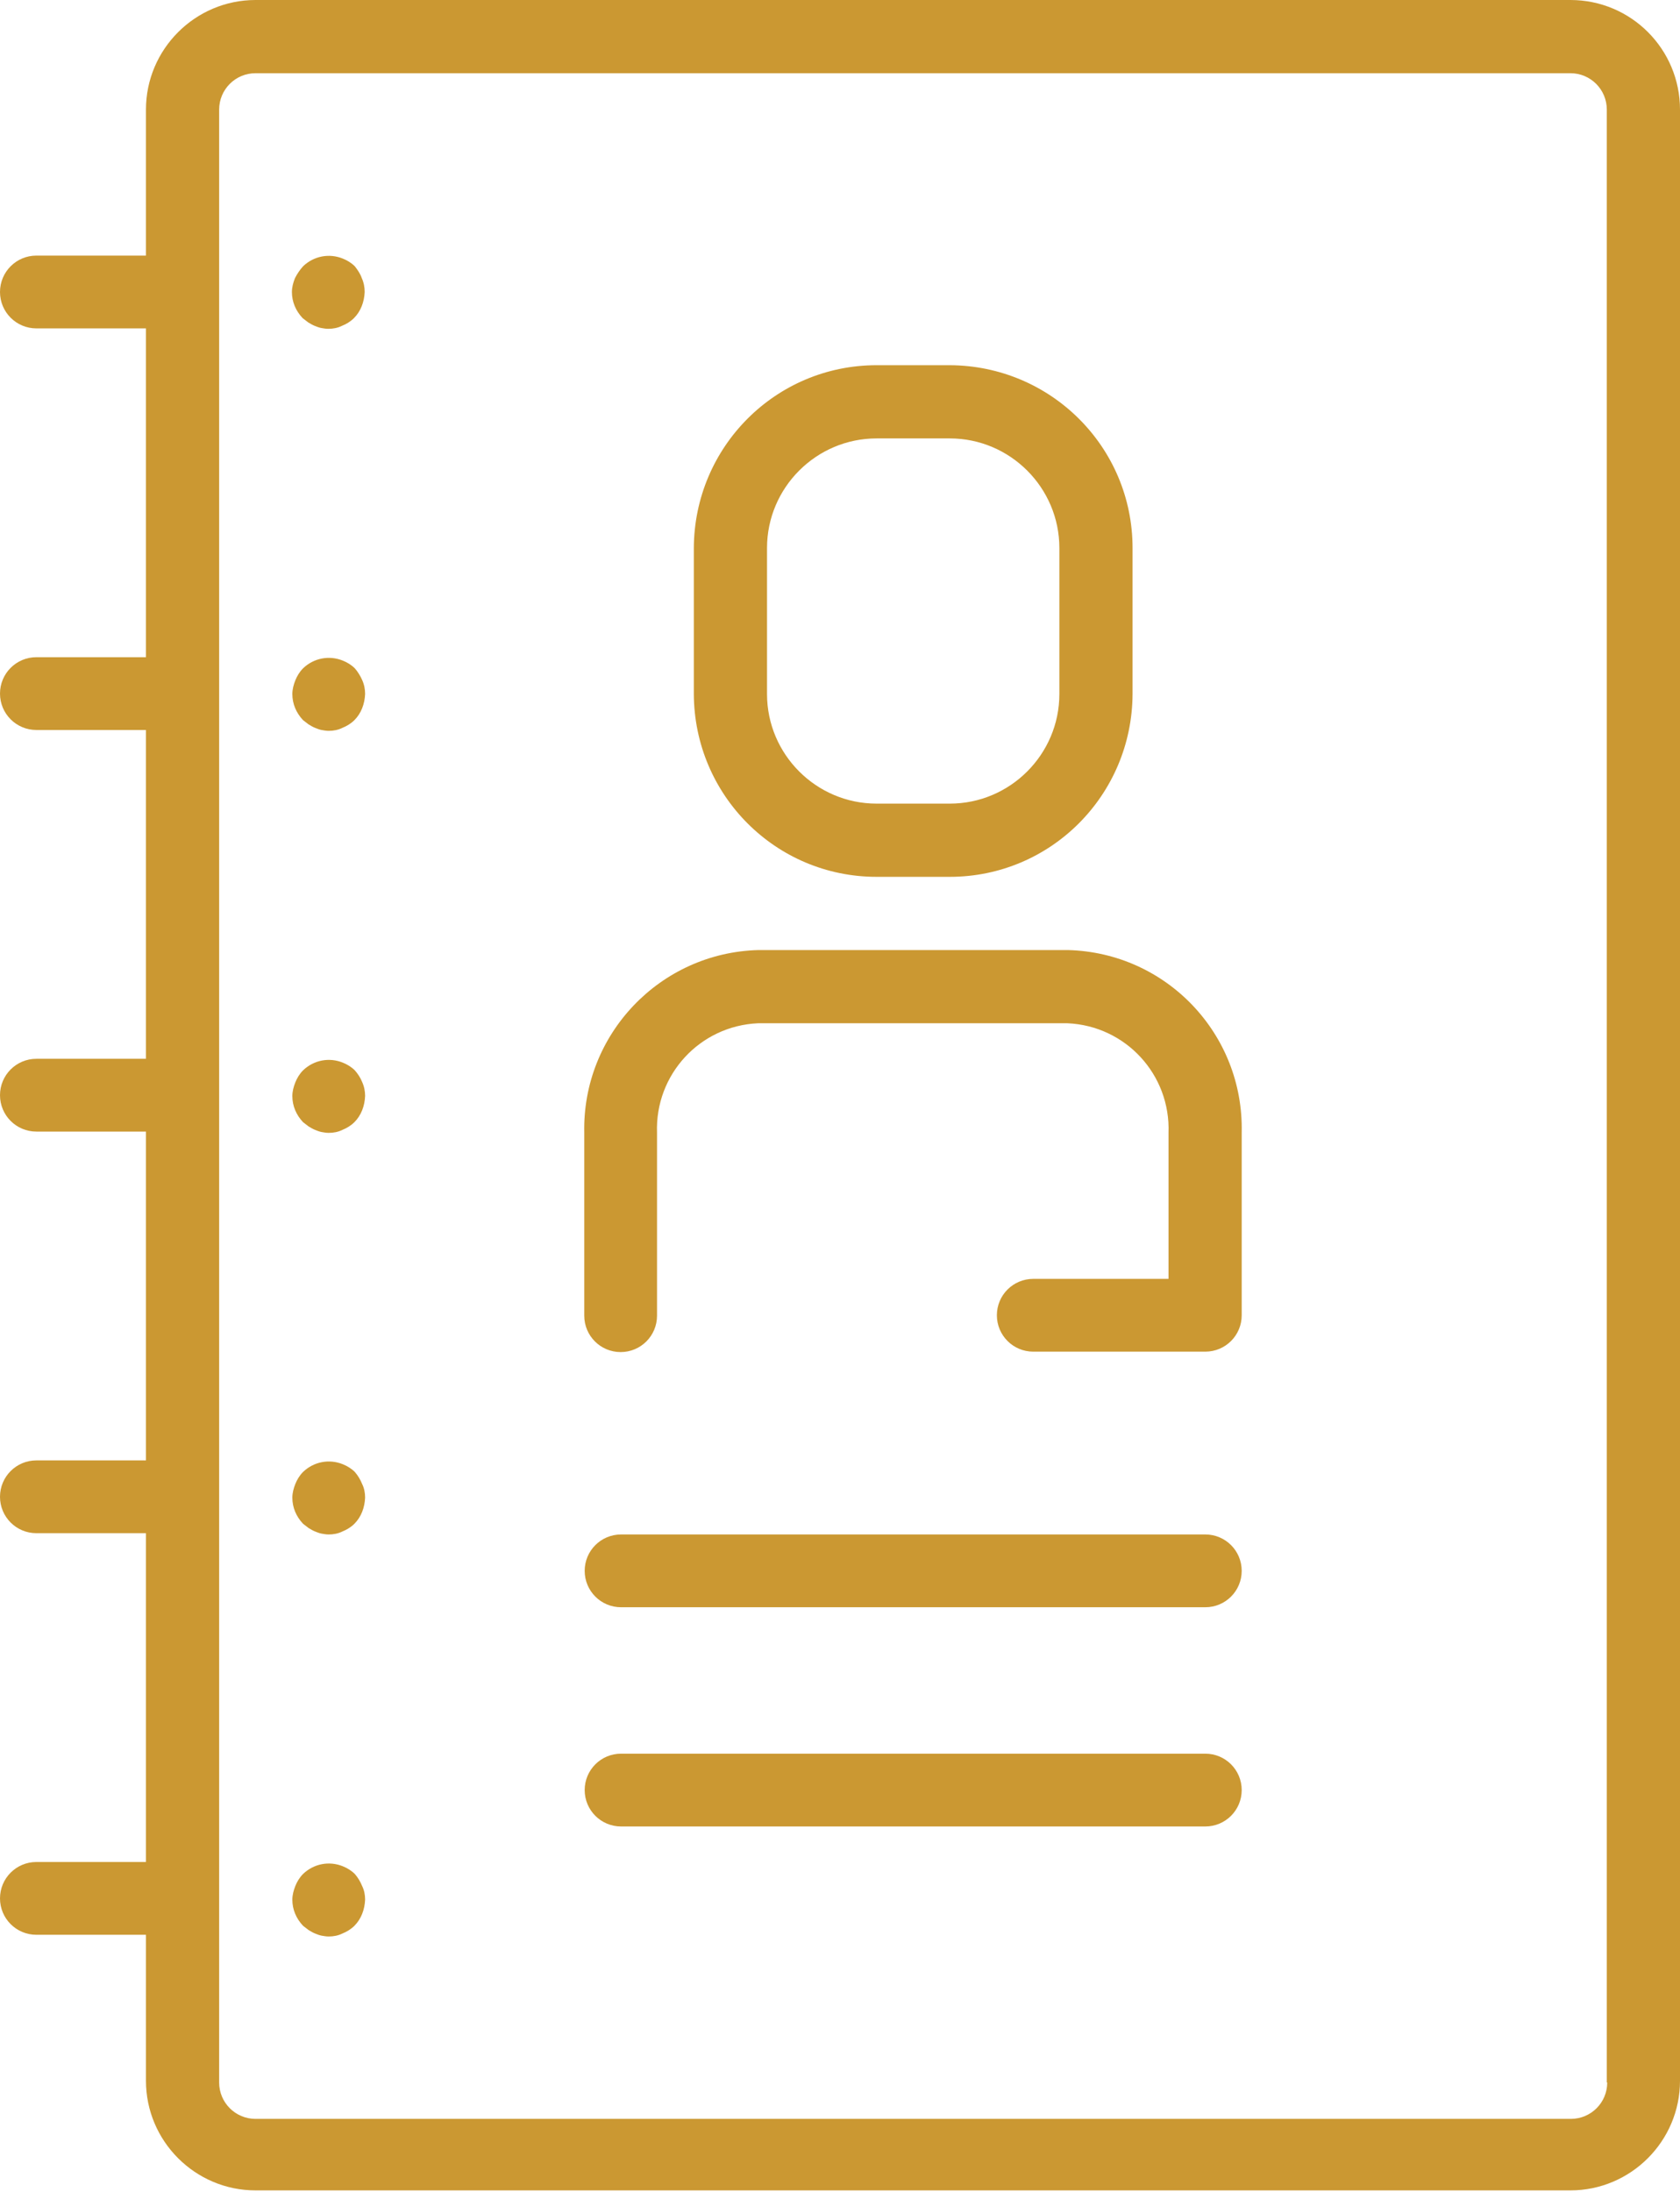
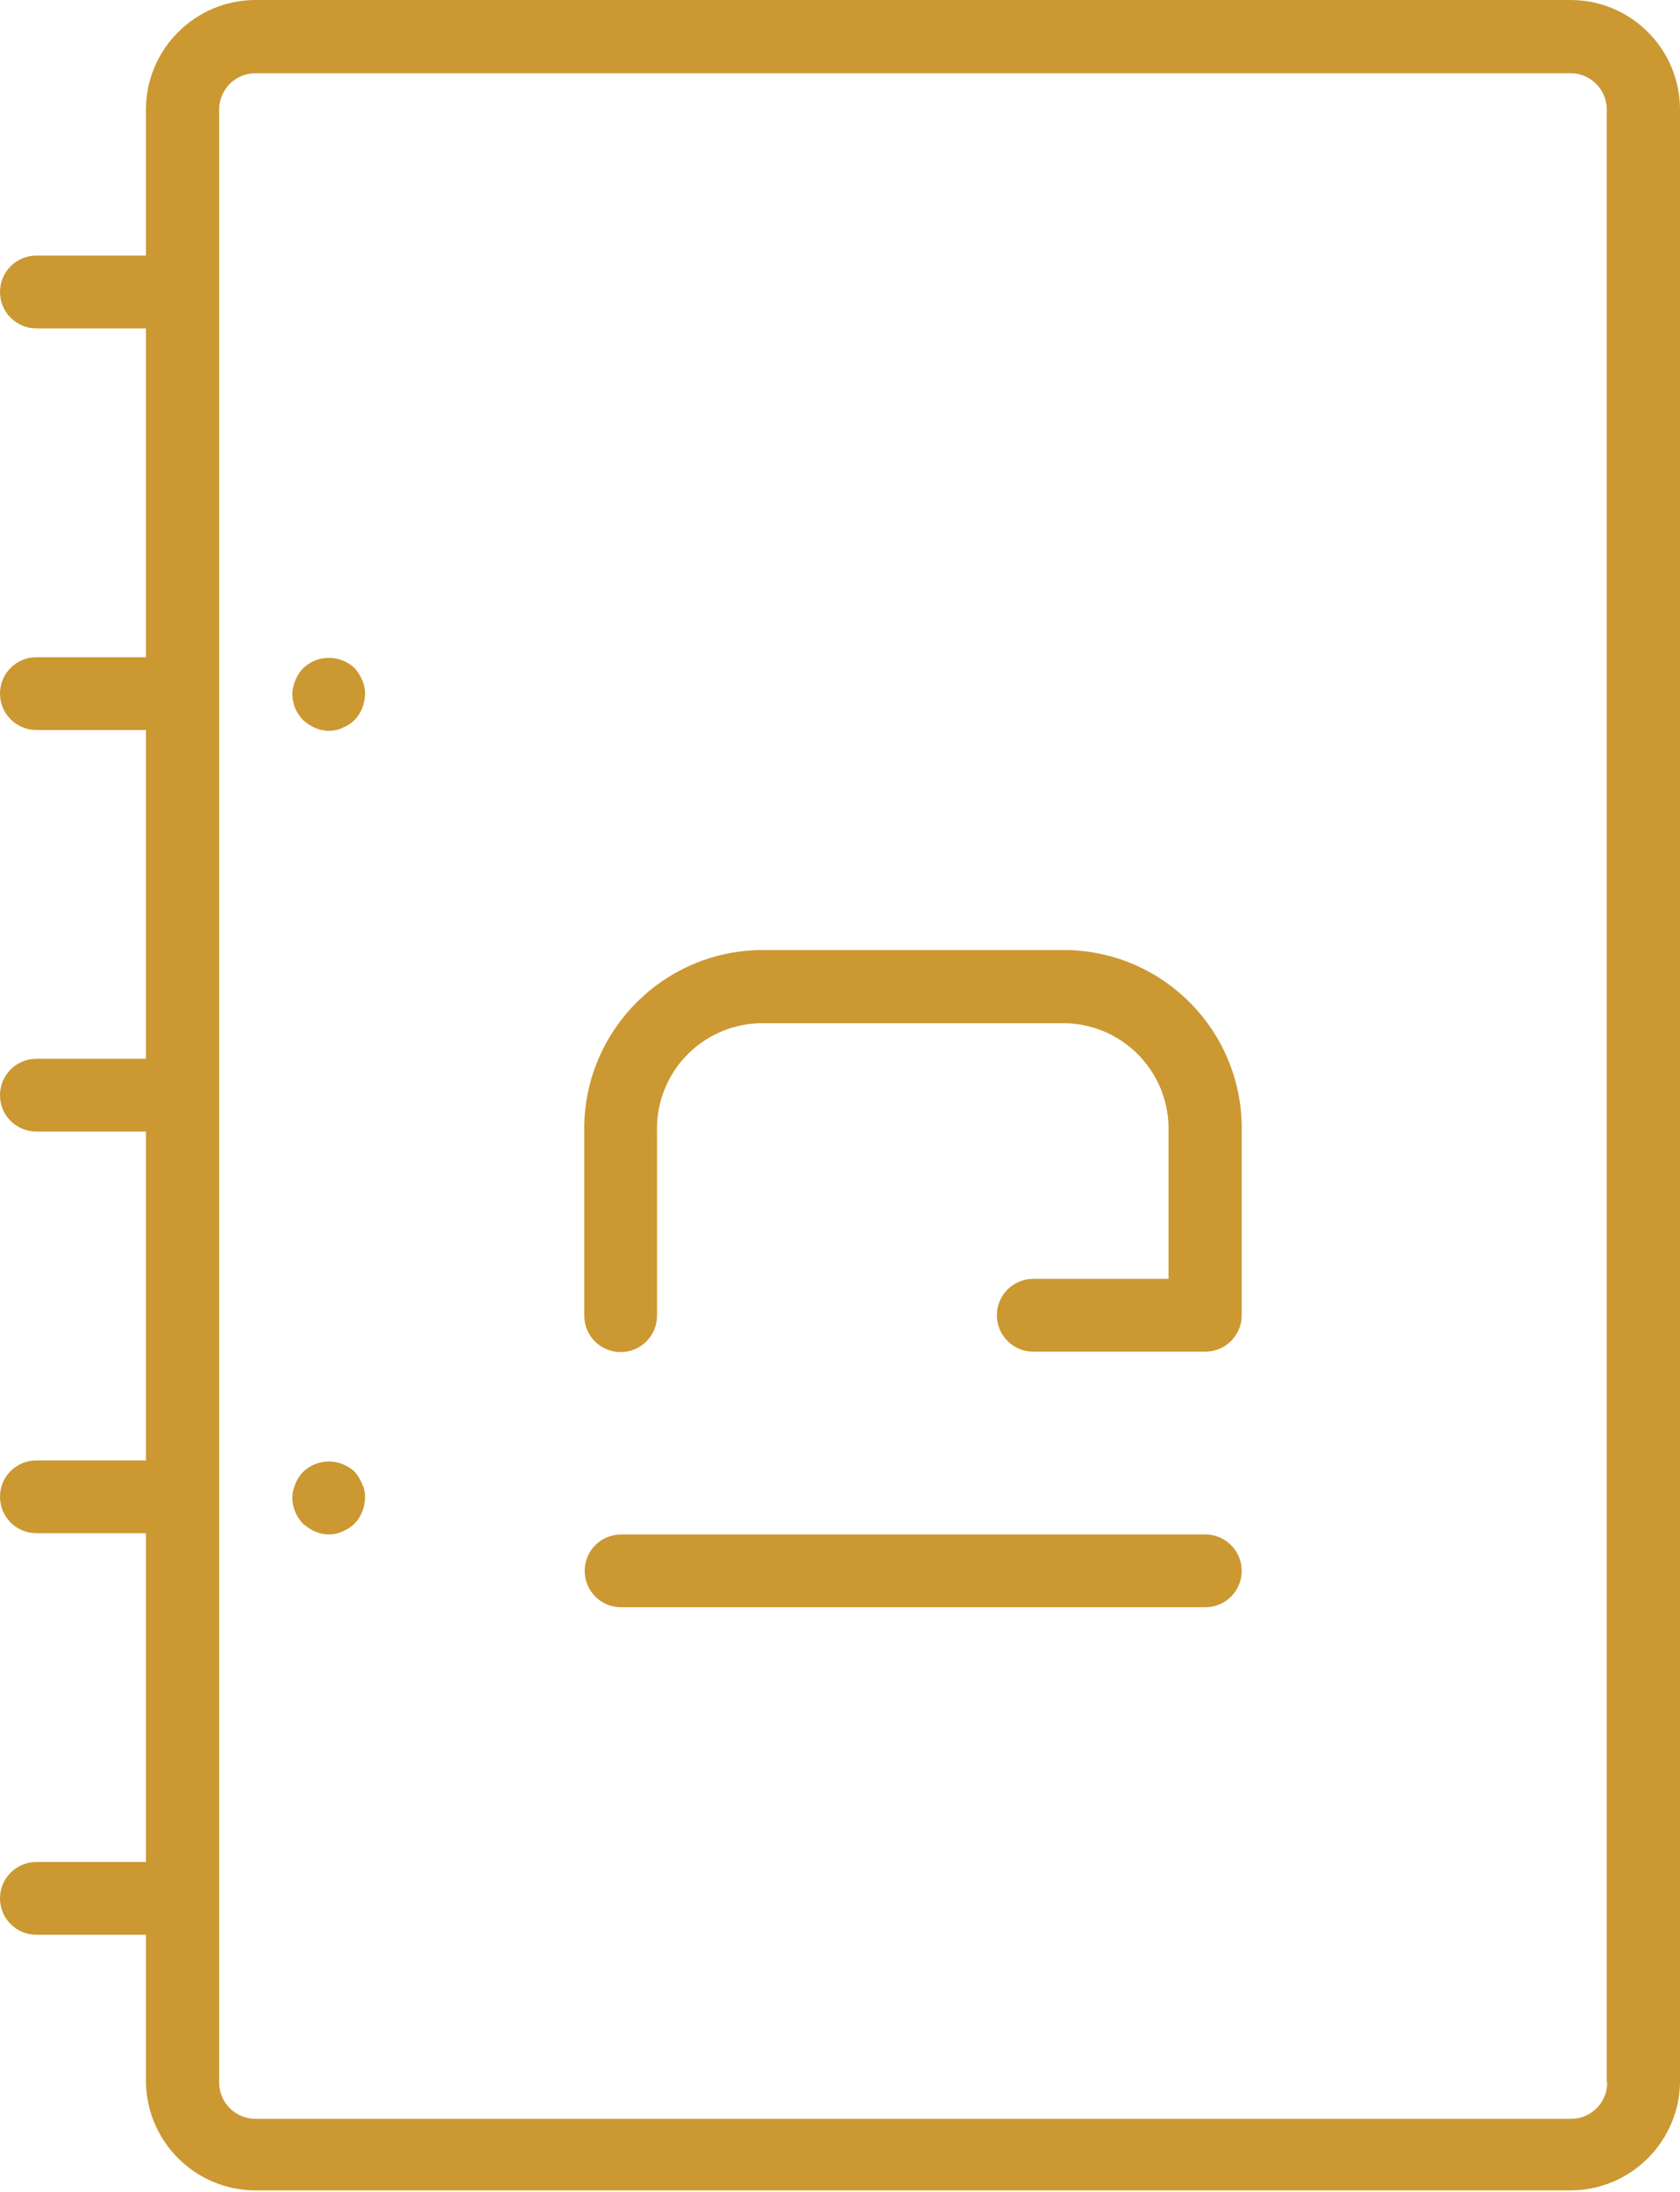
<svg xmlns="http://www.w3.org/2000/svg" version="1.1" id="Capa_1" x="0px" y="0px" viewBox="0 0 392.5 512" style="enable-background:new 0 0 392.5 512;" xml:space="preserve">
  <style type="text/css">
	.st0{fill:#CB9832;}
</style>
  <g>
    <g>
      <g>
        <path class="st0" d="M366.9,0H59.7C45.6,0,34.1,11.5,34.1,25.6v34.1H8.5c-4.7,0-8.5,3.8-8.5,8.5s3.8,8.5,8.5,8.5h25.6v76.8H8.5     c-4.7,0-8.5,3.8-8.5,8.5s3.8,8.5,8.5,8.5h25.6v76.8H8.5c-4.7,0-8.5,3.8-8.5,8.5c0,4.7,3.8,8.5,8.5,8.5h25.6v76.8H8.5     c-4.7,0-8.5,3.8-8.5,8.5s3.8,8.5,8.5,8.5h25.6v76.8H8.5c-4.7,0-8.5,3.8-8.5,8.5s3.8,8.5,8.5,8.5h25.6v34.1     c0,14.1,11.5,25.6,25.6,25.6h307.2c14.1,0,25.6-11.5,25.6-25.6V25.6C392.5,11.5,381.1,0,366.9,0z M375.5,486.4     c0,4.7-3.8,8.5-8.5,8.5H59.7c-4.7,0-8.5-3.8-8.5-8.5V25.6c0-4.7,3.8-8.5,8.5-8.5h307.2c4.7,0,8.5,3.8,8.5,8.5V486.4z" />
-         <path class="st0" d="M82.9,62.2c-0.8-0.8-1.8-1.4-2.8-1.8c-3.2-1.3-6.8-0.6-9.3,1.8C70,63.1,69.4,64,68.9,65     c-0.4,1-0.7,2.1-0.7,3.2c0,2.3,0.9,4.4,2.5,6.1l1.3,1c0.5,0.3,1,0.6,1.5,0.8c0.5,0.2,1,0.4,1.5,0.5c0.6,0.1,1.1,0.2,1.7,0.2     c1.1,0,2.2-0.2,3.2-0.7c1-0.4,2-1,2.8-1.8c1.6-1.6,2.4-3.8,2.5-6.1c0-1.1-0.2-2.2-0.7-3.3C84.2,64,83.6,63.1,82.9,62.2z" />
        <path class="st0" d="M82.9,156.1c-0.8-0.8-1.8-1.4-2.8-1.8c-3.2-1.3-6.8-0.6-9.3,1.8c-0.8,0.8-1.4,1.8-1.8,2.8     c-0.4,1-0.7,2.1-0.7,3.2c0,2.3,0.9,4.4,2.5,6.1l1.3,1c0.5,0.3,1,0.6,1.5,0.8c0.5,0.2,1,0.4,1.5,0.5c0.6,0.1,1.1,0.2,1.7,0.2     c1.1,0,2.2-0.2,3.2-0.7c1-0.4,2-1,2.8-1.8c1.6-1.6,2.4-3.8,2.5-6.1c0-1.1-0.2-2.2-0.7-3.3C84.2,157.9,83.6,156.9,82.9,156.1z" />
-         <path class="st0" d="M82.9,250c-0.8-0.8-1.8-1.4-2.8-1.8c-3.2-1.3-6.8-0.6-9.3,1.8c-0.8,0.8-1.4,1.8-1.8,2.8     c-0.4,1-0.7,2.1-0.7,3.2c0,2.3,0.9,4.4,2.5,6.1l1.3,1c0.5,0.3,1,0.6,1.5,0.8c0.5,0.2,1,0.4,1.5,0.5c0.6,0.1,1.1,0.2,1.7,0.2     c1.1,0,2.2-0.2,3.2-0.7c1-0.4,2-1,2.8-1.8c1.6-1.6,2.4-3.8,2.5-6.1c0-1.1-0.2-2.2-0.7-3.3C84.2,251.7,83.6,250.8,82.9,250z" />
        <path class="st0" d="M82.9,343.8c-0.8-0.8-1.8-1.4-2.8-1.8c-3.2-1.3-6.8-0.6-9.3,1.8c-0.8,0.8-1.4,1.8-1.8,2.8     c-0.4,1-0.7,2.1-0.7,3.2c0,2.3,0.9,4.4,2.5,6.1l1.3,1c0.5,0.3,1,0.6,1.5,0.8c0.5,0.2,1,0.4,1.5,0.5c0.6,0.1,1.1,0.2,1.7,0.2     c1.1,0,2.2-0.2,3.2-0.7c1-0.4,2-1,2.8-1.8c1.6-1.6,2.4-3.8,2.5-6.1c0-1.1-0.2-2.2-0.7-3.2C84.2,345.6,83.6,344.6,82.9,343.8z" />
-         <path class="st0" d="M82.9,437.7c-0.8-0.8-1.8-1.4-2.8-1.8c-3.2-1.3-6.8-0.6-9.3,1.8c-0.8,0.8-1.4,1.8-1.8,2.8     c-0.4,1-0.7,2.1-0.7,3.2c0,2.3,0.9,4.4,2.5,6.1l1.3,1c0.5,0.3,1,0.6,1.5,0.8c0.5,0.2,1,0.4,1.5,0.5c0.6,0.1,1.1,0.2,1.7,0.2     c1.1,0,2.2-0.2,3.2-0.7c1-0.4,2-1,2.8-1.8c1.6-1.6,2.4-3.8,2.5-6.1c0-1.1-0.2-2.2-0.7-3.2C84.2,439.5,83.6,438.5,82.9,437.7z" />
-         <path class="st0" d="M204.8,204.8h17.1c23.6,0,42.6-19.1,42.7-42.7V128c0-23.6-19.1-42.6-42.7-42.7h-17.1     c-23.6,0-42.6,19.1-42.7,42.7v34.1C162.2,185.7,181.2,204.8,204.8,204.8z M179.2,128c0-14.1,11.5-25.6,25.6-25.6h17.1     c14.1,0,25.6,11.5,25.6,25.6v34.1c0,14.1-11.5,25.6-25.6,25.6h-17.1c-14.1,0-25.6-11.5-25.6-25.6L179.2,128L179.2,128z" />
        <path class="st0" d="M249.5,221.9h-72.3c-23,0.6-41.2,19.7-40.7,42.7v42.7c0,4.7,3.8,8.5,8.5,8.5s8.5-3.8,8.5-8.5v-42.7     c-0.5-13.6,10-25,23.6-25.6h72.3c13.6,0.6,24.1,12,23.6,25.6v34.1h-31.6c-4.7,0-8.5,3.8-8.5,8.5s3.8,8.5,8.5,8.5h40.2     c4.7,0,8.5-3.8,8.5-8.5v-42.7C290.6,241.5,272.5,222.5,249.5,221.9z" />
        <path class="st0" d="M281.6,358.4H145.1c-4.7,0-8.5,3.8-8.5,8.5s3.8,8.5,8.5,8.5h136.5c4.7,0,8.5-3.8,8.5-8.5     S286.3,358.4,281.6,358.4z" />
-         <path class="st0" d="M281.6,409.6H145.1c-4.7,0-8.5,3.8-8.5,8.5s3.8,8.5,8.5,8.5h136.5c4.7,0,8.5-3.8,8.5-8.5     S286.3,409.6,281.6,409.6z" />
      </g>
    </g>
  </g>
</svg>